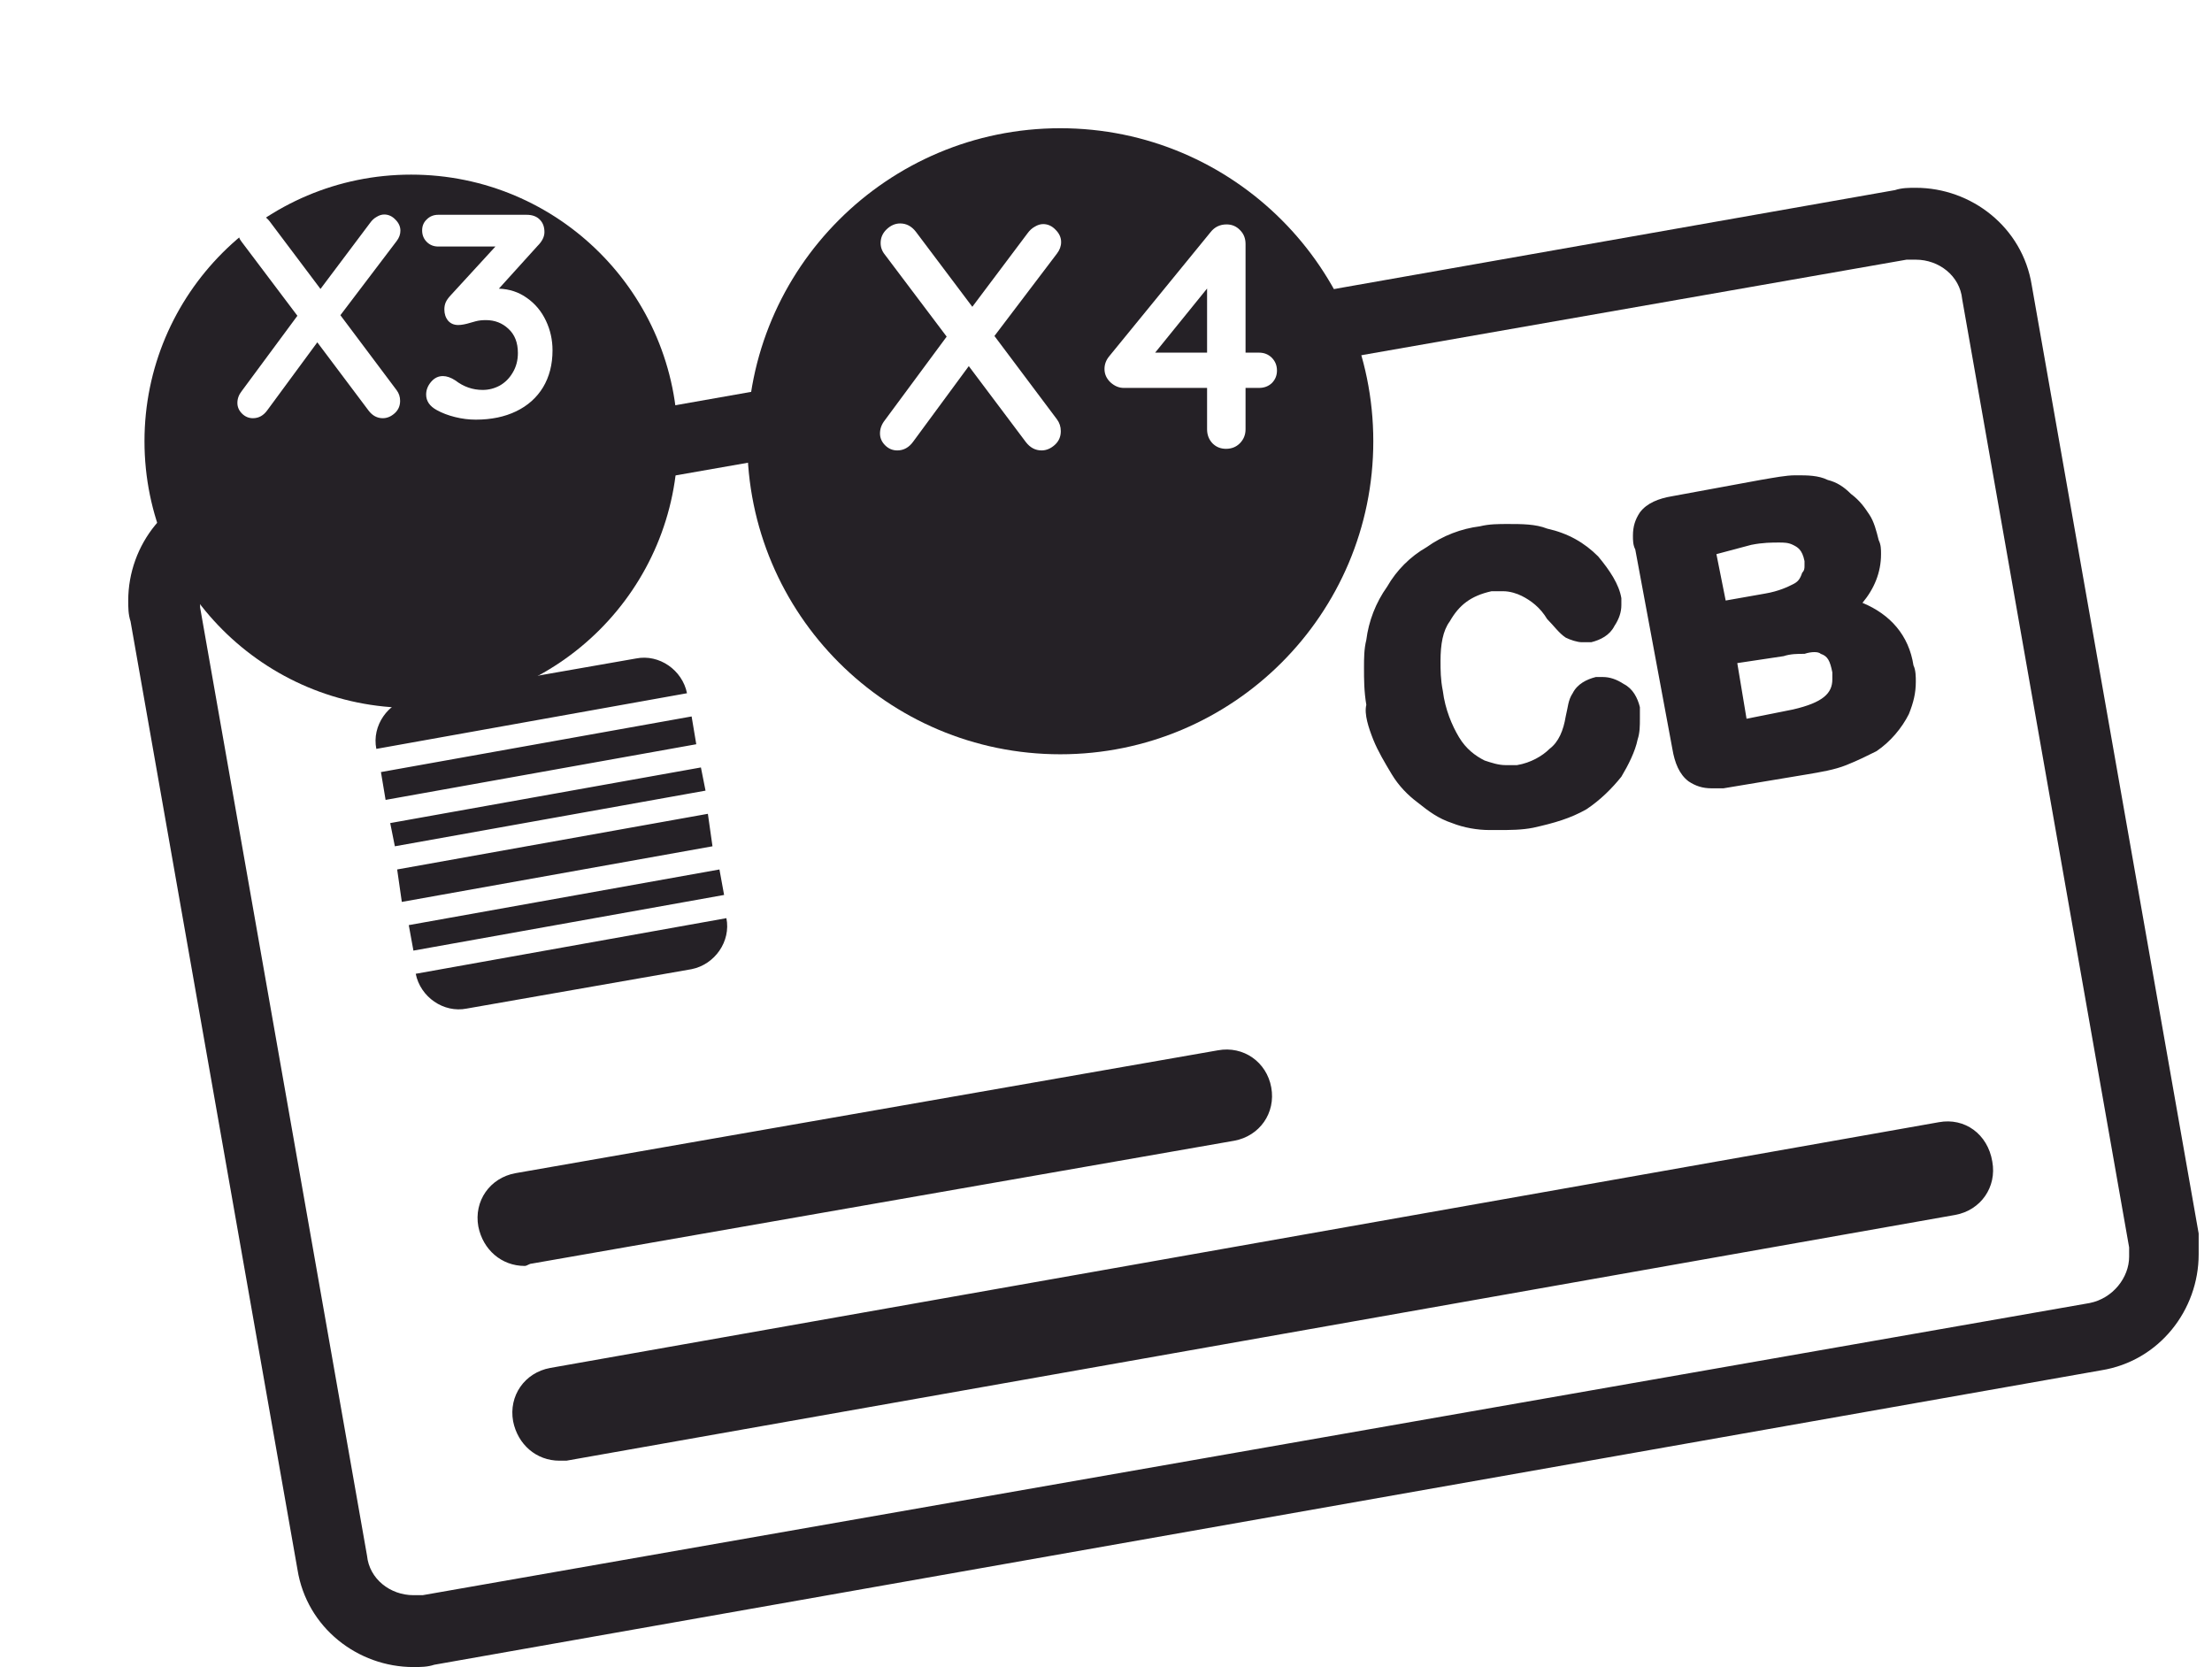
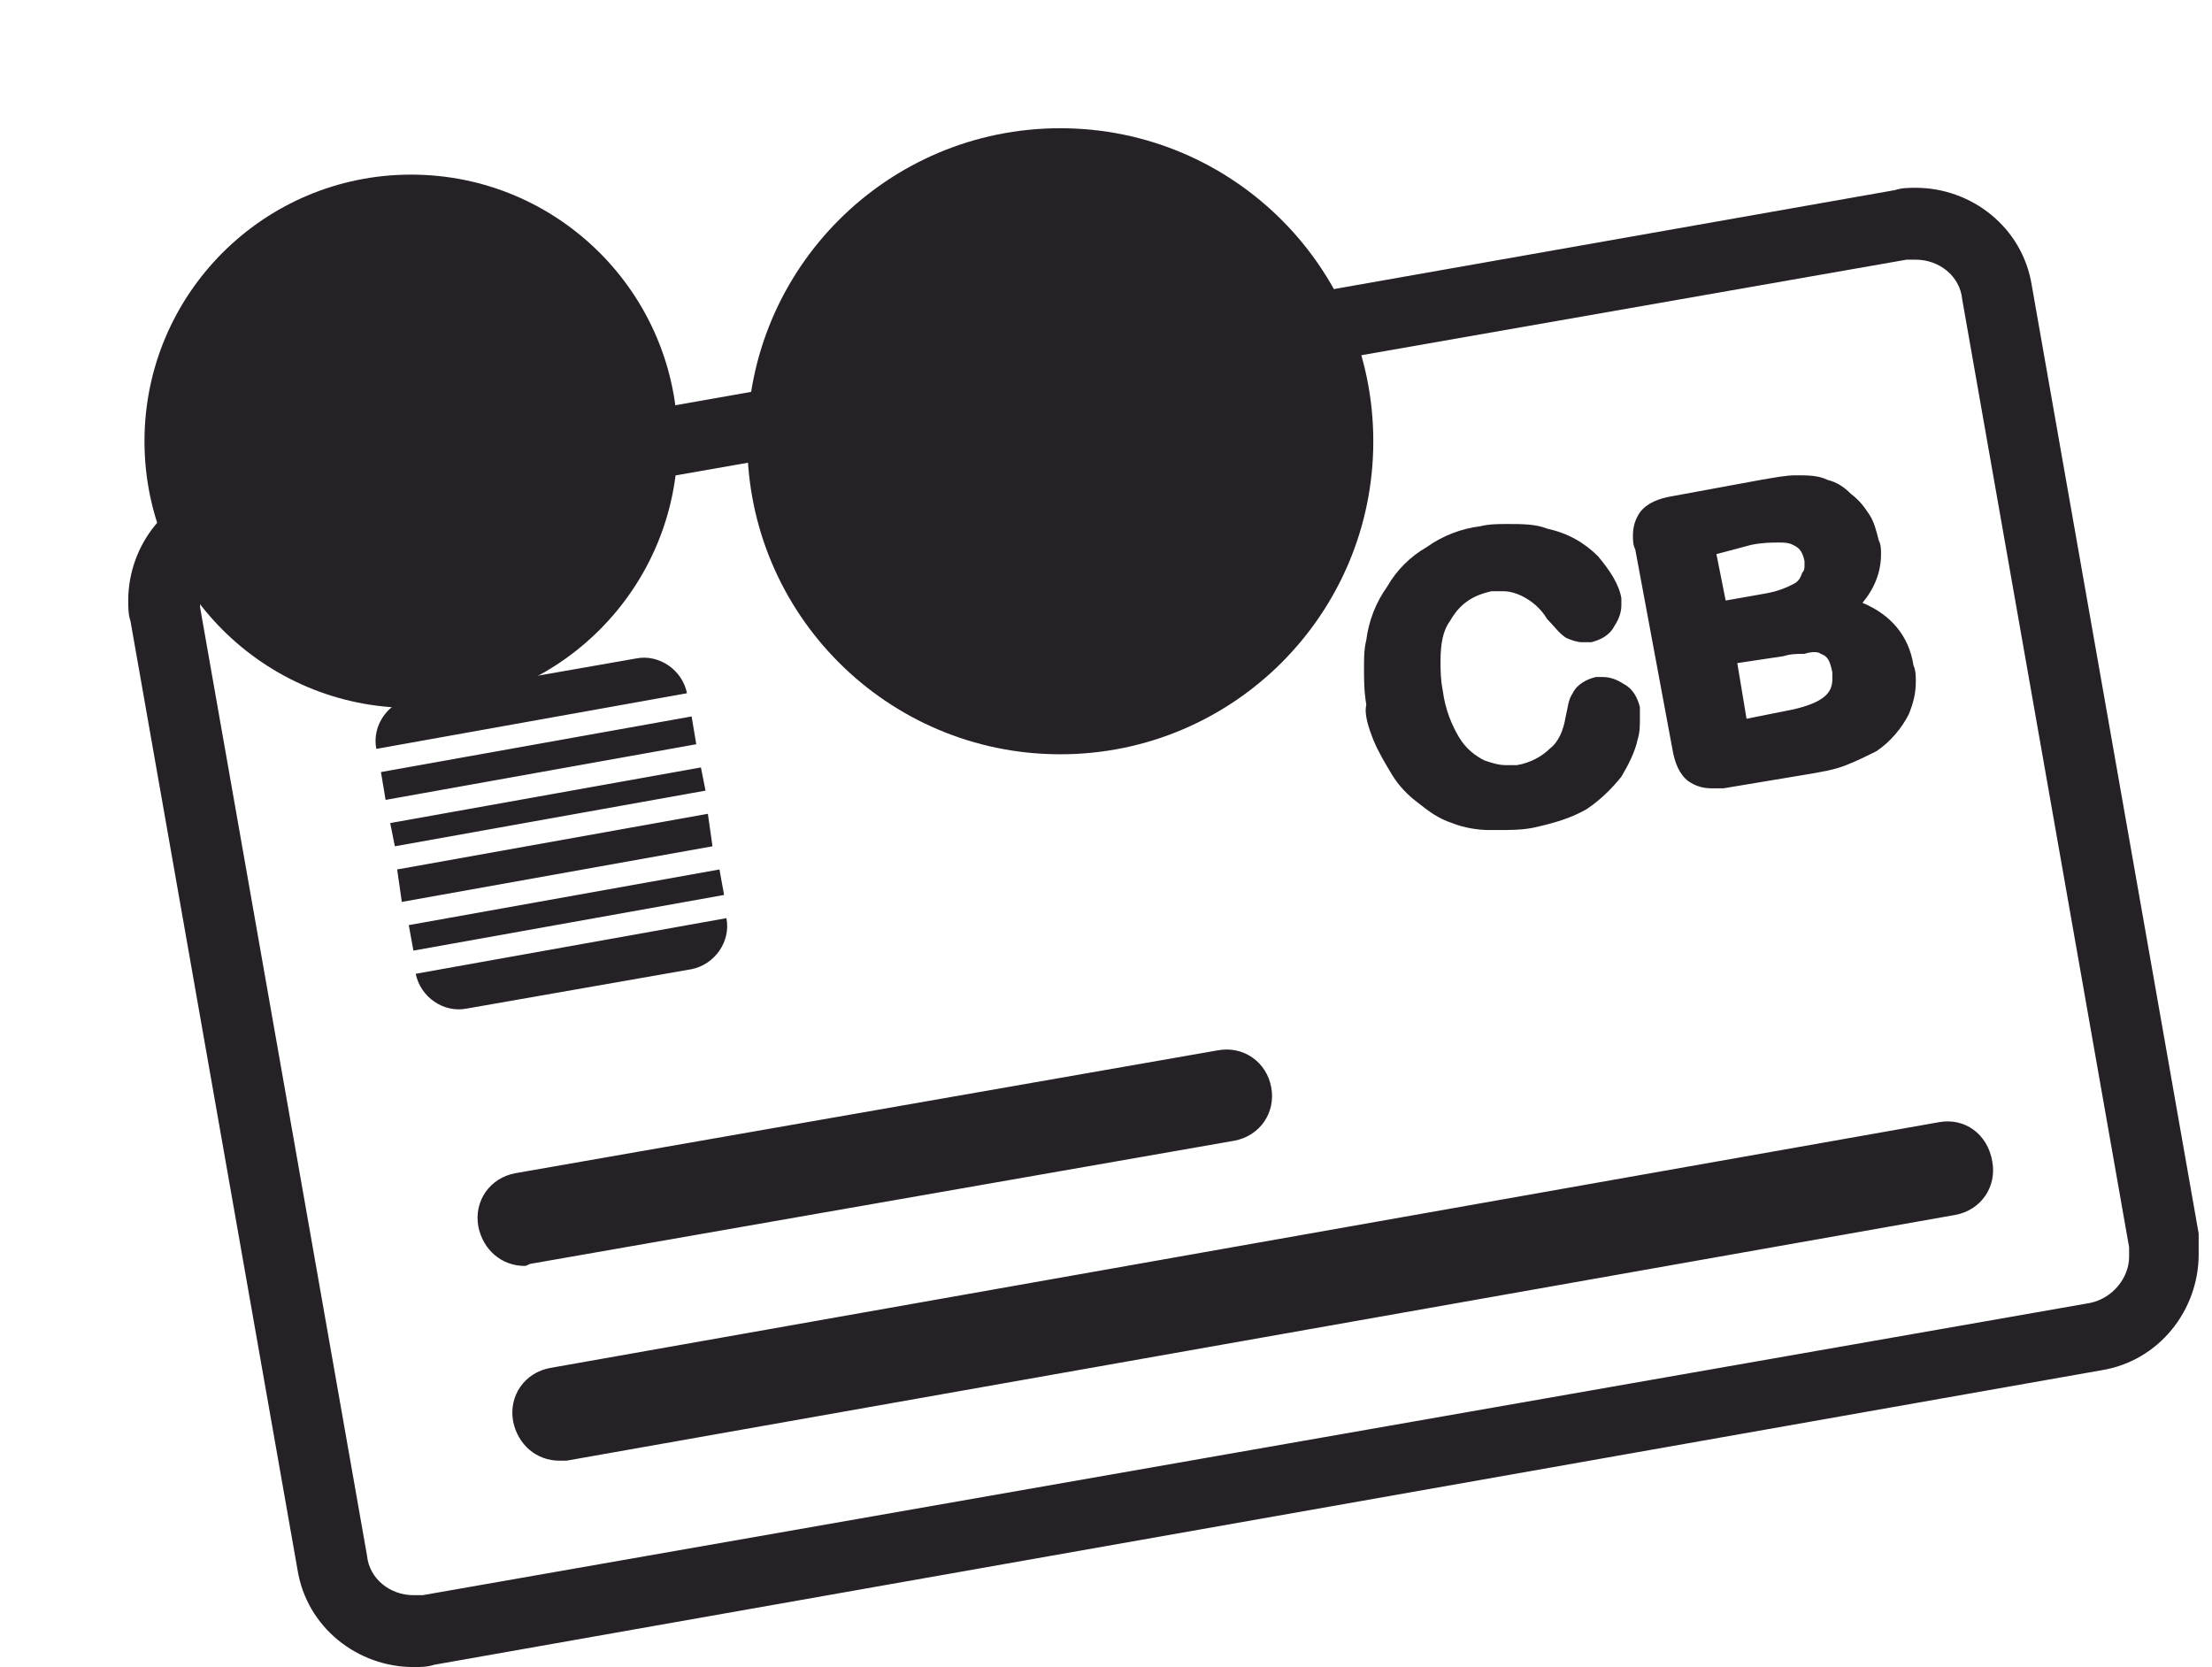
<svg xmlns="http://www.w3.org/2000/svg" width="69" height="52" viewBox="0 0 69 52" fill="none">
  <path d="M68.584 38.476L63.377 8.896C63.088 7.088 61.496 5.858 59.761 5.858C59.544 5.858 59.327 5.858 59.11 5.93L7.038 15.115C5.229 15.405 4 16.996 4 18.732C4 18.948 4 19.165 4.072 19.382L9.28 48.962C9.569 50.77 11.16 52 12.896 52C13.113 52 13.33 52 13.547 51.928L65.547 42.743C67.355 42.453 68.584 40.862 68.584 39.127C68.584 38.91 68.584 38.693 68.584 38.476ZM65.185 40.645L13.185 49.758C13.113 49.758 13.04 49.758 12.896 49.758C12.172 49.758 11.522 49.252 11.449 48.528L6.242 18.948C6.242 18.876 6.242 18.804 6.242 18.659C6.242 17.936 6.748 17.285 7.471 17.213L59.471 8.1C59.544 8.1 59.688 8.1 59.761 8.1C60.484 8.1 61.135 8.606 61.207 9.33L66.415 38.91C66.415 38.982 66.415 39.054 66.415 39.199C66.415 39.85 65.908 40.501 65.185 40.645ZM16.584 39.416L38.498 35.583C39.294 35.438 39.8 34.715 39.655 33.919C39.51 33.124 38.787 32.617 37.992 32.762L16.078 36.595C15.282 36.74 14.776 37.463 14.921 38.259C15.065 38.982 15.644 39.488 16.367 39.488C16.439 39.488 16.512 39.416 16.584 39.416ZM21.43 21.624C21.285 20.901 20.562 20.395 19.839 20.54L12.823 21.769C12.1 21.914 11.594 22.637 11.739 23.36L21.43 21.624ZM21.574 22.348L11.883 24.083L12.028 24.951L21.719 23.215L21.574 22.348ZM22.081 25.385L12.389 27.121L12.534 28.133L22.225 26.398L22.081 25.385ZM22.659 28.64L12.968 30.375C13.113 31.099 13.836 31.605 14.559 31.46L21.574 30.231C22.298 30.086 22.804 29.363 22.659 28.64ZM21.864 23.939L12.172 25.674L12.317 26.398L22.008 24.662L21.864 23.939ZM22.442 27.121L12.751 28.857L12.896 29.652L22.587 27.916L22.442 27.121ZM60.484 35.004L17.163 42.67C16.367 42.815 15.861 43.538 16.006 44.334C16.15 45.057 16.729 45.563 17.452 45.563C17.524 45.563 17.597 45.563 17.669 45.563L60.99 37.897C61.786 37.752 62.292 37.029 62.147 36.234C62.003 35.366 61.28 34.859 60.484 35.004ZM52.167 23.36C52.239 23.794 52.384 24.156 52.673 24.373C52.89 24.517 53.107 24.59 53.396 24.59C53.541 24.59 53.686 24.59 53.758 24.59L56.362 24.156C56.796 24.083 57.23 24.011 57.591 23.866C57.953 23.722 58.242 23.577 58.531 23.433C58.965 23.143 59.327 22.709 59.544 22.275C59.688 21.914 59.761 21.624 59.761 21.263C59.761 21.118 59.761 20.901 59.688 20.756C59.544 19.816 58.965 19.165 58.097 18.804C58.459 18.37 58.676 17.864 58.676 17.285C58.676 17.14 58.676 16.996 58.604 16.851C58.531 16.562 58.459 16.273 58.314 16.056C58.17 15.839 58.025 15.622 57.736 15.405C57.519 15.188 57.302 15.043 57.013 14.971C56.723 14.826 56.362 14.826 56.072 14.826C56.072 14.826 56.072 14.826 56 14.826C55.711 14.826 55.349 14.898 54.915 14.971L52.167 15.477C51.733 15.549 51.371 15.694 51.154 15.983C51.01 16.2 50.937 16.417 50.937 16.706C50.937 16.851 50.937 16.996 51.01 17.14L52.167 23.36ZM56.796 20.395C57.013 20.467 57.085 20.612 57.157 20.974C57.157 21.046 57.157 21.118 57.157 21.191C57.157 21.624 56.868 21.914 55.928 22.131L54.481 22.42L54.192 20.684L55.638 20.467C55.855 20.395 56.072 20.395 56.289 20.395C56.506 20.323 56.723 20.323 56.796 20.395ZM54.626 16.996C54.987 16.923 55.277 16.923 55.494 16.923C55.638 16.923 55.783 16.923 55.928 16.996C56.072 17.068 56.217 17.14 56.289 17.502C56.289 17.574 56.289 17.574 56.289 17.647C56.289 17.719 56.289 17.791 56.217 17.864C56.145 18.081 56.072 18.153 55.928 18.225C55.783 18.298 55.494 18.442 55.06 18.515L53.83 18.732L53.541 17.285L54.626 16.996ZM42.837 23.071C42.982 23.433 43.199 23.794 43.416 24.156C43.633 24.517 43.922 24.807 44.211 25.024C44.573 25.313 44.862 25.53 45.296 25.674C45.658 25.819 46.092 25.891 46.453 25.891C46.526 25.891 46.598 25.891 46.743 25.891C47.104 25.891 47.466 25.891 47.828 25.819C48.478 25.674 48.985 25.53 49.491 25.241C49.925 24.951 50.286 24.59 50.576 24.228C50.793 23.866 51.01 23.433 51.082 23.071C51.154 22.854 51.154 22.637 51.154 22.42C51.154 22.275 51.154 22.131 51.154 22.058C51.082 21.769 50.937 21.48 50.648 21.335C50.431 21.191 50.214 21.118 49.997 21.118C49.925 21.118 49.853 21.118 49.78 21.118C49.491 21.191 49.202 21.335 49.057 21.624C48.912 21.841 48.912 22.058 48.84 22.348C48.768 22.782 48.623 23.143 48.334 23.36C48.117 23.577 47.755 23.794 47.321 23.866C47.177 23.866 47.032 23.866 46.96 23.866C46.743 23.866 46.526 23.794 46.309 23.722C46.02 23.577 45.73 23.36 45.513 22.998C45.296 22.637 45.079 22.131 45.007 21.552C44.935 21.191 44.935 20.901 44.935 20.612C44.935 20.106 45.007 19.672 45.224 19.382C45.513 18.876 45.875 18.587 46.526 18.442C46.67 18.442 46.743 18.442 46.887 18.442C47.104 18.442 47.321 18.515 47.466 18.587C47.755 18.732 48.044 18.948 48.261 19.31C48.478 19.527 48.623 19.744 48.84 19.889C48.985 19.961 49.202 20.033 49.346 20.033C49.419 20.033 49.491 20.033 49.636 20.033C49.925 19.961 50.214 19.816 50.359 19.527C50.504 19.31 50.576 19.093 50.576 18.876C50.576 18.804 50.576 18.732 50.576 18.659C50.504 18.225 50.214 17.791 49.853 17.357C49.419 16.923 48.912 16.634 48.261 16.489C47.9 16.345 47.466 16.345 47.032 16.345C46.743 16.345 46.453 16.345 46.164 16.417C45.586 16.489 45.007 16.706 44.501 17.068C43.994 17.357 43.56 17.791 43.271 18.298C42.91 18.804 42.693 19.382 42.62 19.961C42.548 20.25 42.548 20.54 42.548 20.829C42.548 21.191 42.548 21.552 42.62 21.986C42.548 22.275 42.693 22.709 42.837 23.071Z" fill="#252126" />
  <g filter="url(#filter0_d)">
    <circle cx="12.824" cy="9.764" r="8.317" fill="#252126" />
  </g>
  <g filter="url(#filter1_d)">
    <circle cx="33.074" cy="9.764" r="9.764" fill="#252126" />
  </g>
-   <path d="M12.373 12.172C12.445 12.268 12.481 12.379 12.481 12.505C12.481 12.661 12.424 12.79 12.31 12.892C12.196 12.994 12.073 13.045 11.941 13.045C11.767 13.045 11.62 12.967 11.5 12.811L9.898 10.678L8.341 12.793C8.221 12.961 8.071 13.045 7.891 13.045C7.759 13.045 7.645 12.997 7.549 12.901C7.453 12.805 7.405 12.694 7.405 12.568C7.405 12.436 7.45 12.313 7.54 12.199L9.277 9.85L7.54 7.546C7.462 7.45 7.423 7.342 7.423 7.222C7.423 7.072 7.48 6.943 7.594 6.835C7.708 6.727 7.834 6.673 7.972 6.673C8.146 6.673 8.293 6.751 8.413 6.907L9.997 9.013L11.545 6.952C11.605 6.868 11.674 6.805 11.752 6.763C11.83 6.715 11.908 6.691 11.986 6.691C12.118 6.691 12.235 6.745 12.337 6.853C12.439 6.955 12.49 7.069 12.49 7.195C12.49 7.309 12.451 7.417 12.373 7.519L10.618 9.832L12.373 12.172ZM15.562 9.004C15.892 9.016 16.183 9.112 16.434 9.292C16.692 9.472 16.89 9.709 17.029 10.003C17.166 10.291 17.235 10.6 17.235 10.93C17.235 11.368 17.137 11.752 16.939 12.082C16.741 12.406 16.462 12.655 16.102 12.829C15.742 13.003 15.322 13.09 14.841 13.09C14.626 13.09 14.409 13.063 14.194 13.009C13.977 12.955 13.789 12.883 13.627 12.793C13.405 12.673 13.293 12.511 13.293 12.307C13.293 12.163 13.345 12.031 13.447 11.911C13.549 11.791 13.671 11.731 13.816 11.731C13.935 11.731 14.065 11.776 14.203 11.866C14.46 12.064 14.745 12.163 15.057 12.163C15.243 12.163 15.421 12.118 15.588 12.028C15.757 11.932 15.892 11.797 15.993 11.623C16.102 11.443 16.155 11.239 16.155 11.011C16.155 10.687 16.056 10.435 15.858 10.255C15.666 10.075 15.432 9.985 15.156 9.985C15.037 9.985 14.931 9.997 14.841 10.021C14.752 10.045 14.697 10.06 14.68 10.066C14.524 10.114 14.395 10.138 14.293 10.138C14.161 10.138 14.056 10.093 13.977 10.003C13.899 9.907 13.861 9.79 13.861 9.652C13.861 9.568 13.876 9.493 13.905 9.427C13.935 9.361 13.986 9.289 14.059 9.211L15.454 7.69H13.671C13.527 7.69 13.408 7.642 13.312 7.546C13.216 7.45 13.168 7.33 13.168 7.186C13.168 7.048 13.216 6.934 13.312 6.844C13.408 6.748 13.527 6.7 13.671 6.7H16.425C16.605 6.7 16.744 6.751 16.84 6.853C16.936 6.949 16.983 7.078 16.983 7.24C16.983 7.384 16.912 7.528 16.767 7.672L15.562 9.004Z" fill="white" />
-   <path d="M32.97 13.08C33.05 13.187 33.09 13.31 33.09 13.45C33.09 13.623 33.027 13.767 32.9 13.88C32.773 13.993 32.637 14.05 32.49 14.05C32.297 14.05 32.133 13.963 32 13.79L30.22 11.42L28.49 13.77C28.357 13.957 28.19 14.05 27.99 14.05C27.843 14.05 27.717 13.997 27.61 13.89C27.503 13.783 27.45 13.66 27.45 13.52C27.45 13.373 27.5 13.237 27.6 13.11L29.53 10.5L27.6 7.94C27.513 7.833 27.47 7.713 27.47 7.58C27.47 7.413 27.533 7.27 27.66 7.15C27.787 7.03 27.927 6.97 28.08 6.97C28.273 6.97 28.437 7.057 28.57 7.23L30.33 9.57L32.05 7.28C32.117 7.187 32.193 7.117 32.28 7.07C32.367 7.017 32.453 6.99 32.54 6.99C32.687 6.99 32.817 7.05 32.93 7.17C33.043 7.283 33.1 7.41 33.1 7.55C33.1 7.677 33.057 7.797 32.97 7.91L31.02 10.48L32.97 13.08ZM39.273 11C39.433 11 39.566 11.053 39.673 11.16C39.779 11.267 39.833 11.4 39.833 11.56C39.833 11.713 39.779 11.843 39.673 11.95C39.566 12.05 39.433 12.1 39.273 12.1H38.853V13.39C38.853 13.563 38.793 13.71 38.673 13.83C38.559 13.943 38.416 14 38.243 14C38.076 14 37.936 13.943 37.823 13.83C37.709 13.71 37.653 13.563 37.653 13.39V12.1H35.053C34.906 12.1 34.769 12.043 34.643 11.93C34.516 11.81 34.453 11.67 34.453 11.51C34.453 11.363 34.503 11.23 34.603 11.11L37.763 7.24C37.889 7.08 38.056 7 38.263 7C38.429 7 38.569 7.06 38.683 7.18C38.796 7.293 38.853 7.437 38.853 7.61V11H39.273ZM37.653 11V9L36.033 11H37.653Z" fill="white" />
  <defs>
    <filter id="filter0_d" x="0.507" y="1.446" width="24.634" height="24.634" filterUnits="userSpaceOnUse" color-interpolation-filters="sRGB">
      <feFlood flood-opacity="0" result="BackgroundImageFix" />
      <feColorMatrix in="SourceAlpha" type="matrix" values="0 0 0 0 0 0 0 0 0 0 0 0 0 0 0 0 0 0 127 0" />
      <feOffset dy="4" />
      <feGaussianBlur stdDeviation="2" />
      <feColorMatrix type="matrix" values="0 0 0 0 0 0 0 0 0 0 0 0 0 0 0 0 0 0 0.25 0" />
      <feBlend mode="normal" in2="BackgroundImageFix" result="effect1_dropShadow" />
      <feBlend mode="normal" in="SourceGraphic" in2="effect1_dropShadow" result="shape" />
    </filter>
    <filter id="filter1_d" x="19.31" y="0" width="27.527" height="27.527" filterUnits="userSpaceOnUse" color-interpolation-filters="sRGB">
      <feFlood flood-opacity="0" result="BackgroundImageFix" />
      <feColorMatrix in="SourceAlpha" type="matrix" values="0 0 0 0 0 0 0 0 0 0 0 0 0 0 0 0 0 0 127 0" />
      <feOffset dy="4" />
      <feGaussianBlur stdDeviation="2" />
      <feColorMatrix type="matrix" values="0 0 0 0 0 0 0 0 0 0 0 0 0 0 0 0 0 0 0.25 0" />
      <feBlend mode="normal" in2="BackgroundImageFix" result="effect1_dropShadow" />
      <feBlend mode="normal" in="SourceGraphic" in2="effect1_dropShadow" result="shape" />
    </filter>
  </defs>
</svg>